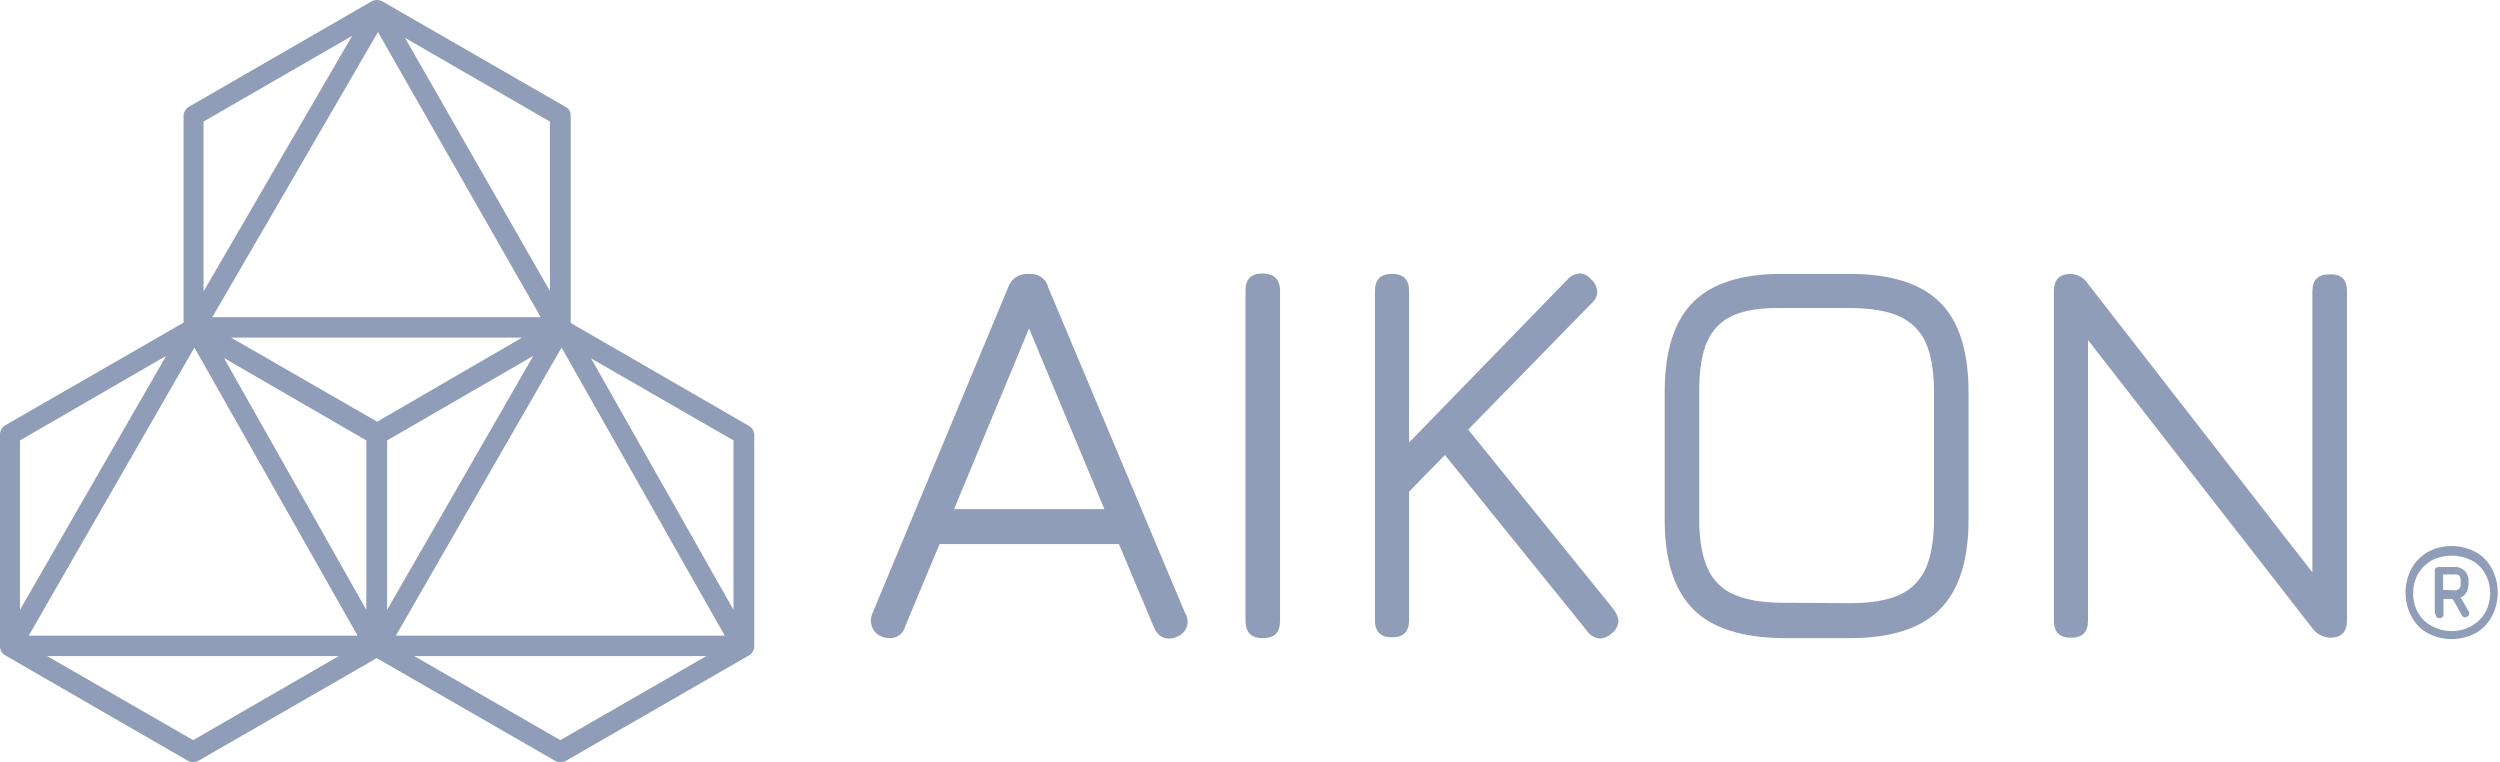
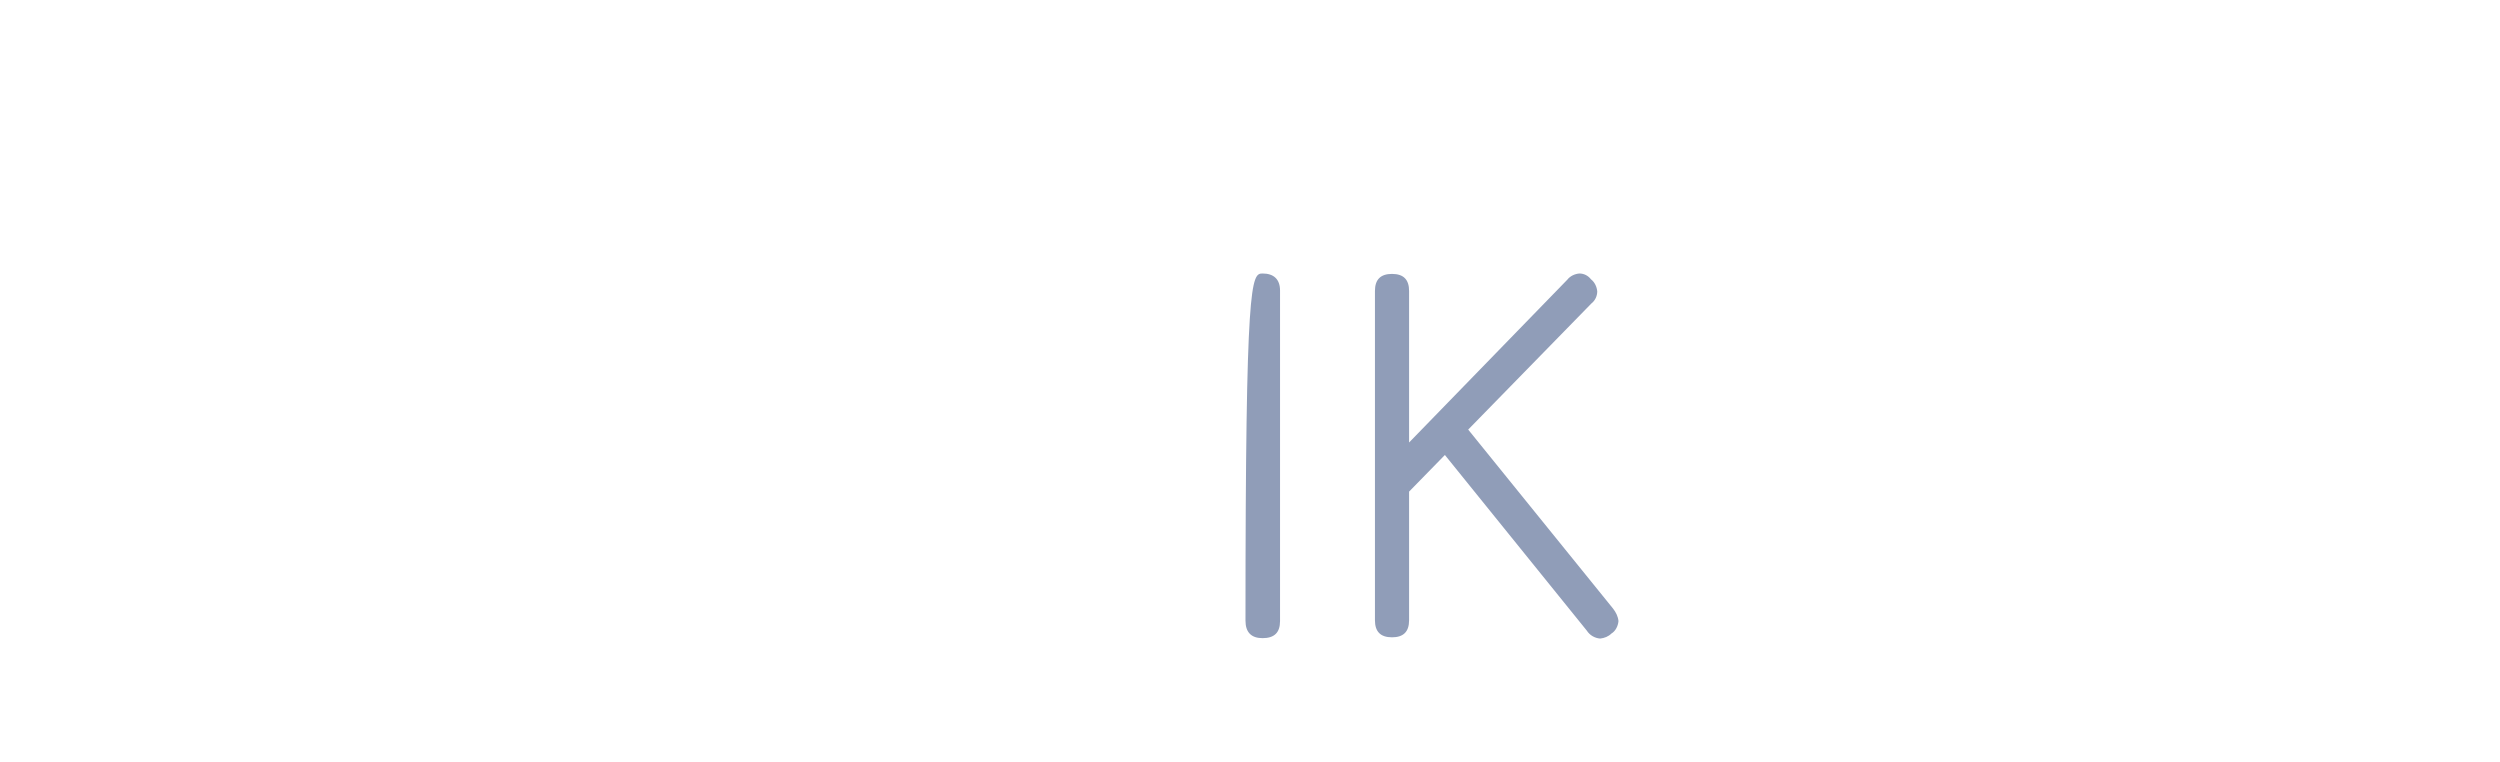
<svg xmlns="http://www.w3.org/2000/svg" width="328" height="100" viewBox="0 0 328 100" fill="none">
-   <path d="M98.252 55.871L74.986 42.436L74.877 42.272V42.217V15.183C74.877 14.691 74.659 14.255 74.222 14.036L50.136 0.164C49.7 -0.055 49.208 -0.055 48.771 0.164L24.741 14.036C24.358 14.255 24.085 14.746 24.085 15.183V42.327L0.655 55.816C0.273 56.035 0 56.526 0 56.963V84.762C0 85.254 0.218 85.691 0.655 85.964L24.686 99.836C24.904 99.945 25.123 100 25.341 100C25.56 100 25.778 99.945 25.997 99.836L49.426 86.346L72.856 99.836C73.293 100.055 73.785 100.055 74.222 99.836L98.307 85.964C98.689 85.746 98.962 85.254 98.962 84.817V57.018C98.908 56.526 98.689 56.09 98.252 55.871ZM92.682 86.073L73.512 97.105L54.342 86.073H92.682ZM44.457 86.073L25.341 97.105L6.171 86.073H44.457ZM21.791 46.696L2.622 80.011V57.783L21.791 46.696ZM95.085 83.397H51.939L73.676 45.603L95.085 83.397ZM53.14 4.97L72.146 15.948V38.176L53.14 4.97ZM27.854 41.617L49.59 4.205L70.945 41.617H27.854ZM26.707 38.23V15.948L46.204 4.697L26.707 38.23ZM46.914 83.397H3.768L25.505 45.603L46.914 83.397ZM48.061 57.783V80.011L29.383 46.969L48.061 57.783ZM68.596 44.238L49.481 55.325L30.311 44.293H68.596V44.238ZM69.962 46.696L50.792 80.011V57.783L69.962 46.696ZM96.232 57.783V80.011L77.553 47.023L96.232 57.783Z" fill="#909DB8" />
-   <path d="M155.817 81.595C155.817 82.469 155.216 83.233 154.397 83.561C154.069 83.725 153.687 83.779 153.304 83.779C152.485 83.779 151.83 83.288 151.393 82.305L146.805 71.382H123.266L118.733 82.25C118.514 83.124 117.695 83.725 116.767 83.725C116.385 83.725 116.002 83.67 115.675 83.506C114.855 83.233 114.309 82.414 114.255 81.54C114.255 81.158 114.309 80.775 114.473 80.448L132.277 37.684C132.66 36.592 133.697 35.882 134.844 35.937H135.117C136.264 35.882 137.247 36.592 137.52 37.684L155.489 80.448C155.707 80.775 155.817 81.158 155.817 81.595ZM125.178 66.794H144.894L135.008 43.091L125.178 66.794Z" fill="#909DB8" />
-   <path d="M163.408 81.431V38.121C163.408 36.592 164.173 35.882 165.647 35.882C167.122 35.882 167.941 36.646 167.941 38.121V81.485C167.941 83.015 167.176 83.725 165.647 83.725C164.173 83.725 163.408 82.96 163.408 81.431Z" fill="#909DB8" />
+   <path d="M163.408 81.431C163.408 36.592 164.173 35.882 165.647 35.882C167.122 35.882 167.941 36.646 167.941 38.121V81.485C167.941 83.015 167.176 83.725 165.647 83.725C164.173 83.725 163.408 82.96 163.408 81.431Z" fill="#909DB8" />
  <path d="M212.343 81.485C212.288 82.141 211.961 82.796 211.414 83.124C211.032 83.506 210.486 83.725 209.94 83.779C209.23 83.725 208.575 83.342 208.192 82.742L189.568 59.694L184.872 64.5V81.376C184.872 82.905 184.107 83.615 182.632 83.615C181.103 83.615 180.393 82.851 180.393 81.376V38.176C180.393 36.647 181.158 35.937 182.632 35.937C184.162 35.937 184.872 36.701 184.872 38.176V58.056L205.625 36.701C206.008 36.209 206.608 35.937 207.209 35.882C207.81 35.882 208.356 36.155 208.738 36.646C209.23 37.029 209.503 37.63 209.558 38.23C209.558 38.831 209.285 39.432 208.793 39.814L192.627 56.362L211.633 79.847C212.015 80.338 212.288 80.885 212.343 81.485Z" fill="#909DB8" />
-   <path d="M222.174 79.956C219.661 77.444 218.405 73.511 218.405 68.159V51.447C218.405 46.04 219.661 42.108 222.174 39.596C224.686 37.138 228.618 35.882 233.971 35.936H242.709C248.061 35.936 251.993 37.192 254.506 39.65C257.018 42.108 258.274 46.095 258.274 51.502V68.159C258.274 73.511 257.018 77.444 254.506 79.956C251.993 82.468 248.061 83.724 242.709 83.724H233.971C228.564 83.67 224.631 82.414 222.174 79.956ZM242.709 79.137C245.494 79.137 247.679 78.754 249.208 78.044C250.737 77.389 251.939 76.133 252.649 74.604C253.359 73.02 253.741 70.835 253.741 68.105V51.447C253.741 48.662 253.359 46.477 252.649 44.948C251.993 43.419 250.737 42.217 249.208 41.507C247.624 40.797 245.44 40.415 242.709 40.415H233.861C231.076 40.36 228.891 40.688 227.362 41.398C225.833 42.053 224.631 43.309 223.976 44.839C223.266 46.422 222.938 48.607 222.938 51.338V68.05C222.938 70.835 223.321 73.02 224.031 74.549C224.686 76.078 225.942 77.334 227.471 77.99C229.055 78.7 231.24 79.082 233.971 79.082L242.709 79.137Z" fill="#909DB8" />
-   <path d="M307.919 38.176V81.431C307.919 82.96 307.155 83.67 305.68 83.67C304.751 83.615 303.878 83.124 303.331 82.359L273.949 44.62V81.431C273.949 82.96 273.184 83.67 271.709 83.67C270.18 83.67 269.47 82.905 269.47 81.431V38.176C269.47 36.647 270.235 35.937 271.709 35.937C272.638 35.991 273.457 36.483 273.949 37.247L303.386 75.095V38.23C303.386 36.701 304.151 35.991 305.625 35.991C307.209 35.937 307.919 36.701 307.919 38.176Z" fill="#909DB8" />
-   <path d="M318.514 83.069C317.586 82.577 316.876 81.813 316.384 80.884C315.347 78.918 315.347 76.57 316.384 74.603C316.876 73.675 317.641 72.965 318.514 72.419C320.481 71.381 322.829 71.381 324.795 72.419C325.724 72.91 326.434 73.675 326.925 74.603C327.963 76.57 327.963 78.918 326.925 80.884C326.434 81.813 325.669 82.577 324.795 83.069C322.829 84.106 320.481 84.106 318.514 83.069ZM324.249 82.14C325.014 81.703 325.614 81.103 326.051 80.393C326.488 79.573 326.707 78.7 326.707 77.826C326.707 76.897 326.488 76.023 326.051 75.259C325.614 74.494 325.014 73.894 324.249 73.511C322.611 72.692 320.699 72.692 319.061 73.511C318.296 73.948 317.695 74.549 317.258 75.259C316.821 76.078 316.603 76.952 316.603 77.826C316.603 78.754 316.821 79.628 317.258 80.393C317.695 81.157 318.296 81.758 319.061 82.14C319.88 82.577 320.754 82.796 321.628 82.796C322.556 82.796 323.484 82.577 324.249 82.14ZM319.443 80.447V74.931C319.388 74.658 319.607 74.44 319.88 74.385C319.934 74.385 319.989 74.385 319.989 74.385H321.955C322.447 74.33 322.993 74.549 323.375 74.877C323.703 75.259 323.921 75.805 323.867 76.297V76.57C323.867 76.952 323.812 77.334 323.594 77.716C323.43 78.044 323.157 78.263 322.829 78.372L323.867 80.174C323.921 80.229 323.976 80.338 323.976 80.447C323.976 80.666 323.867 80.83 323.703 80.884C323.648 80.939 323.539 80.993 323.43 80.993C323.211 80.993 323.048 80.884 322.993 80.72L321.791 78.59H320.59V80.556C320.644 80.83 320.426 81.048 320.208 81.103C320.153 81.103 320.098 81.103 320.044 81.103C319.771 81.103 319.552 80.884 319.552 80.611C319.443 80.502 319.443 80.447 319.443 80.447ZM321.955 77.444C322.228 77.498 322.447 77.389 322.665 77.225C322.829 77.007 322.884 76.788 322.829 76.515V76.242C322.884 76.023 322.774 75.75 322.665 75.532C322.447 75.368 322.228 75.314 321.955 75.368H320.535V77.389L321.955 77.444Z" fill="#909DB8" />
</svg>